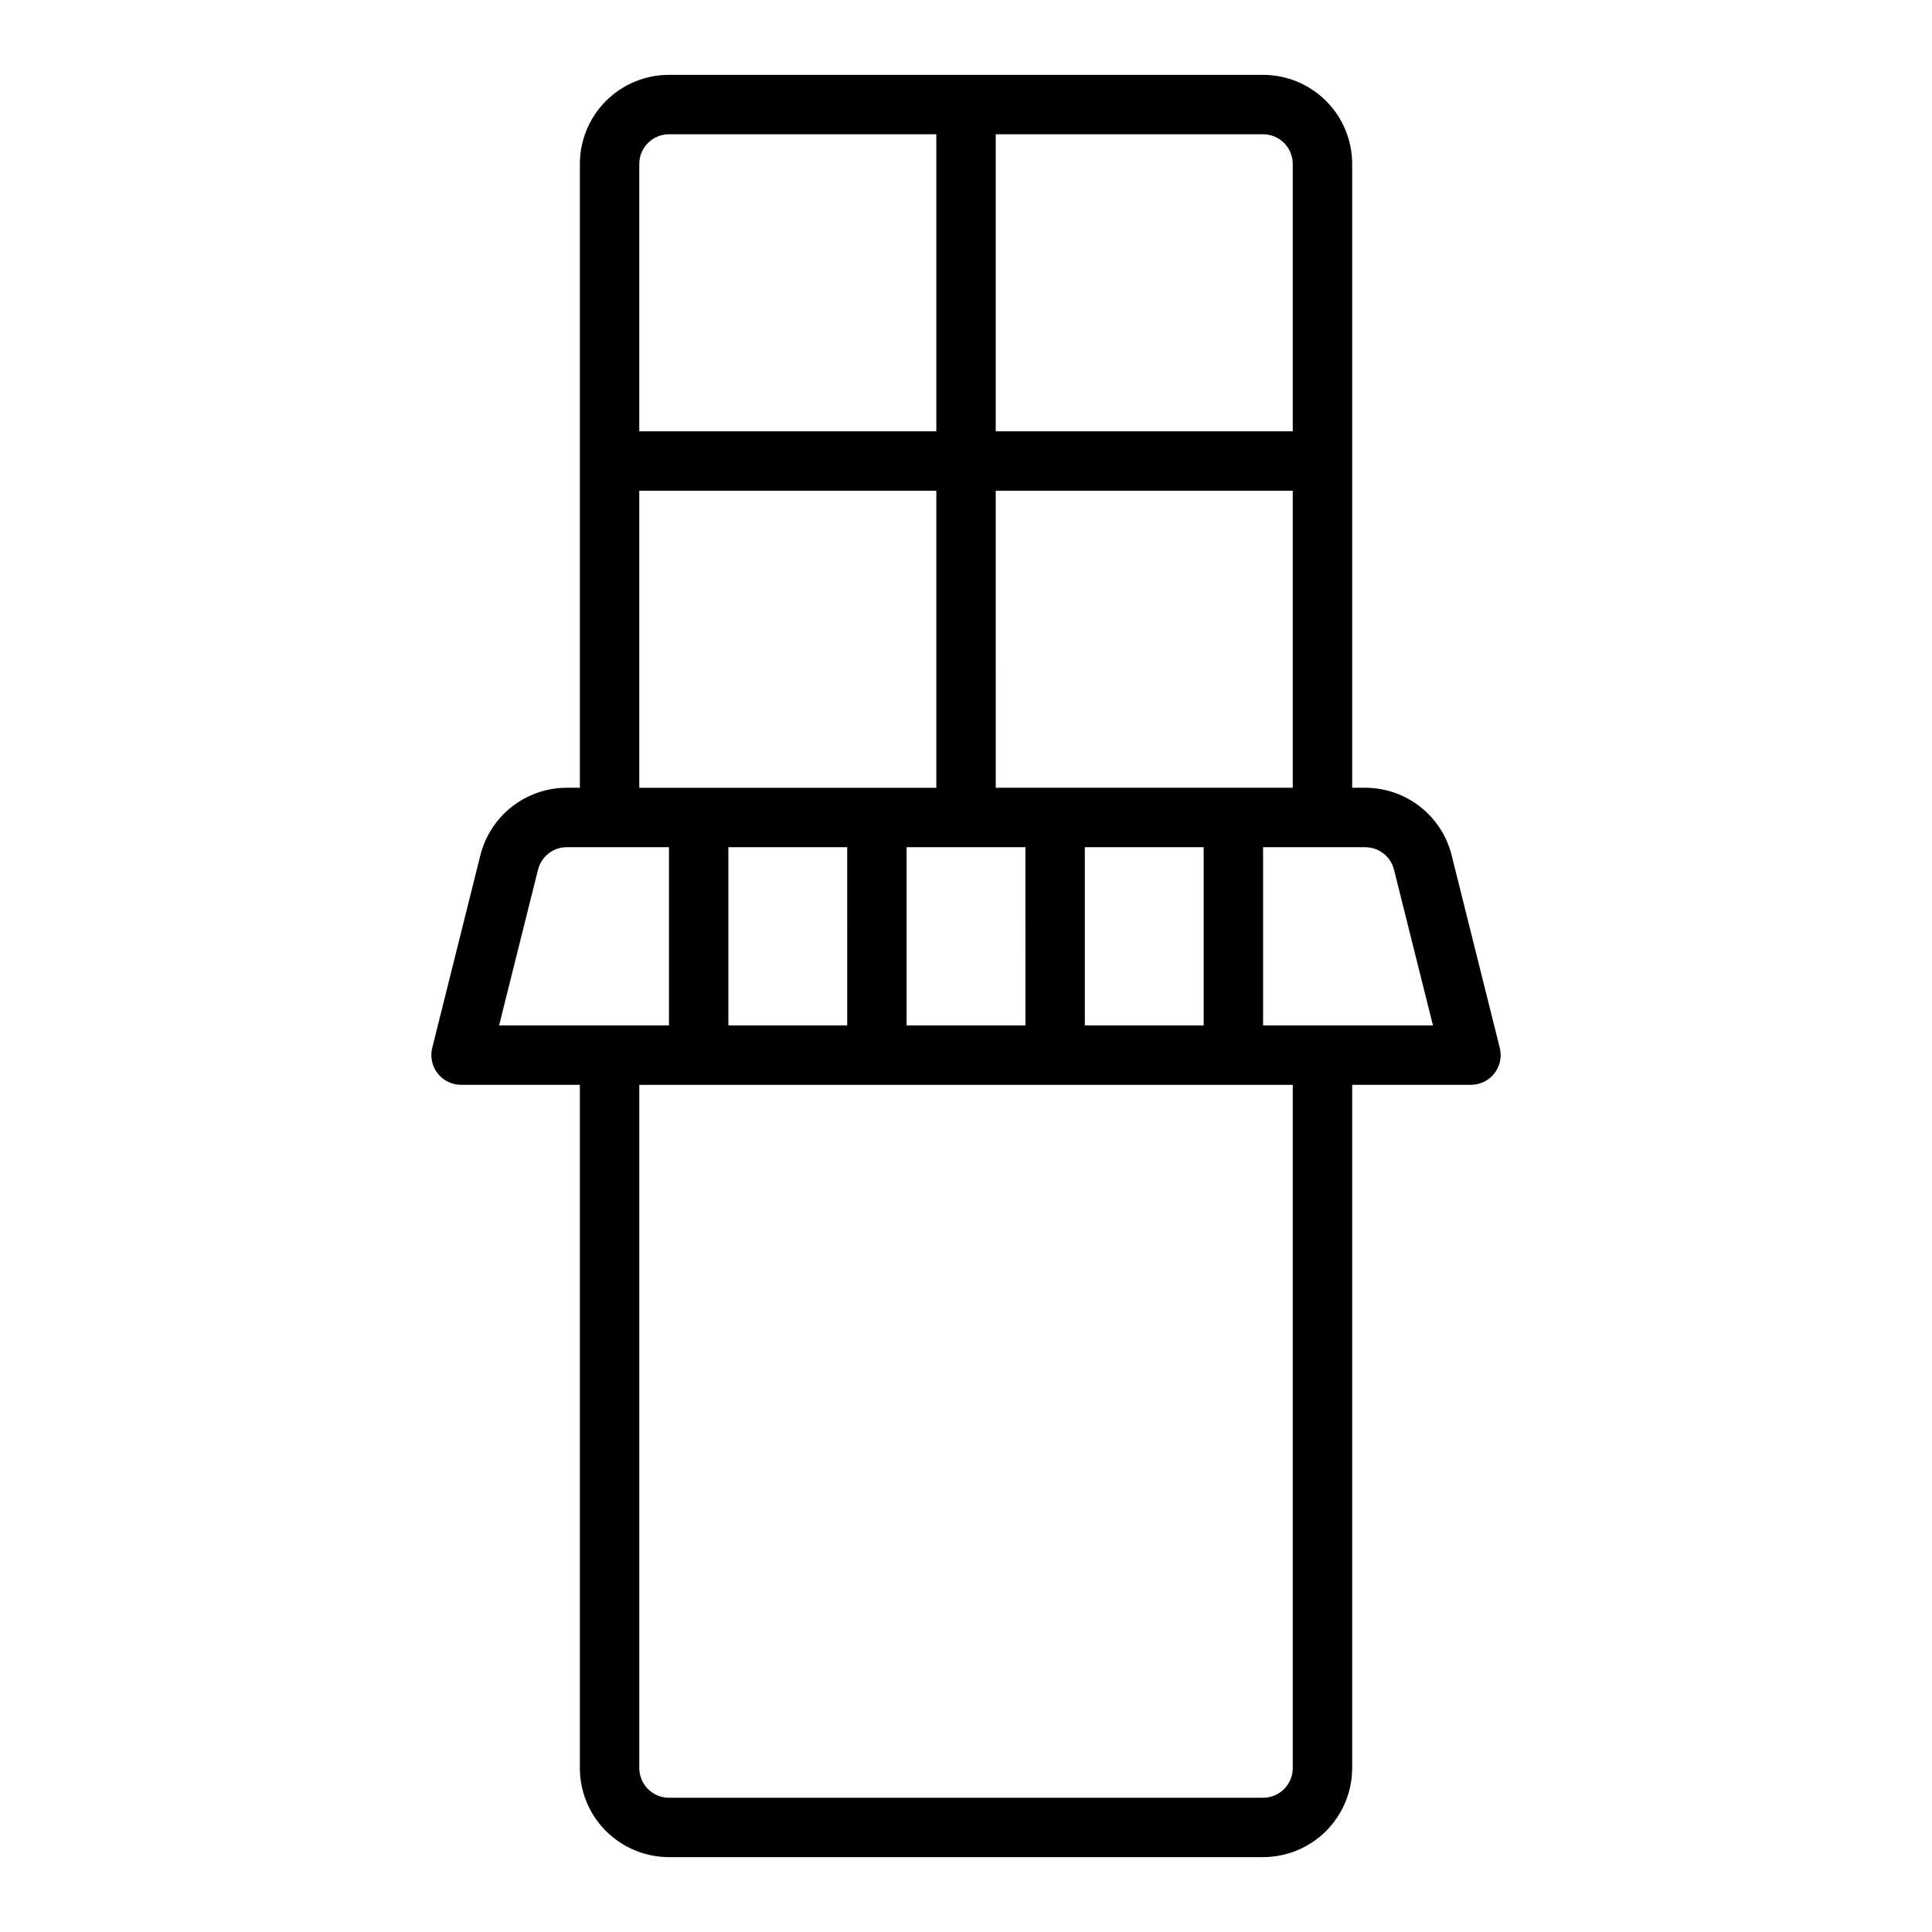
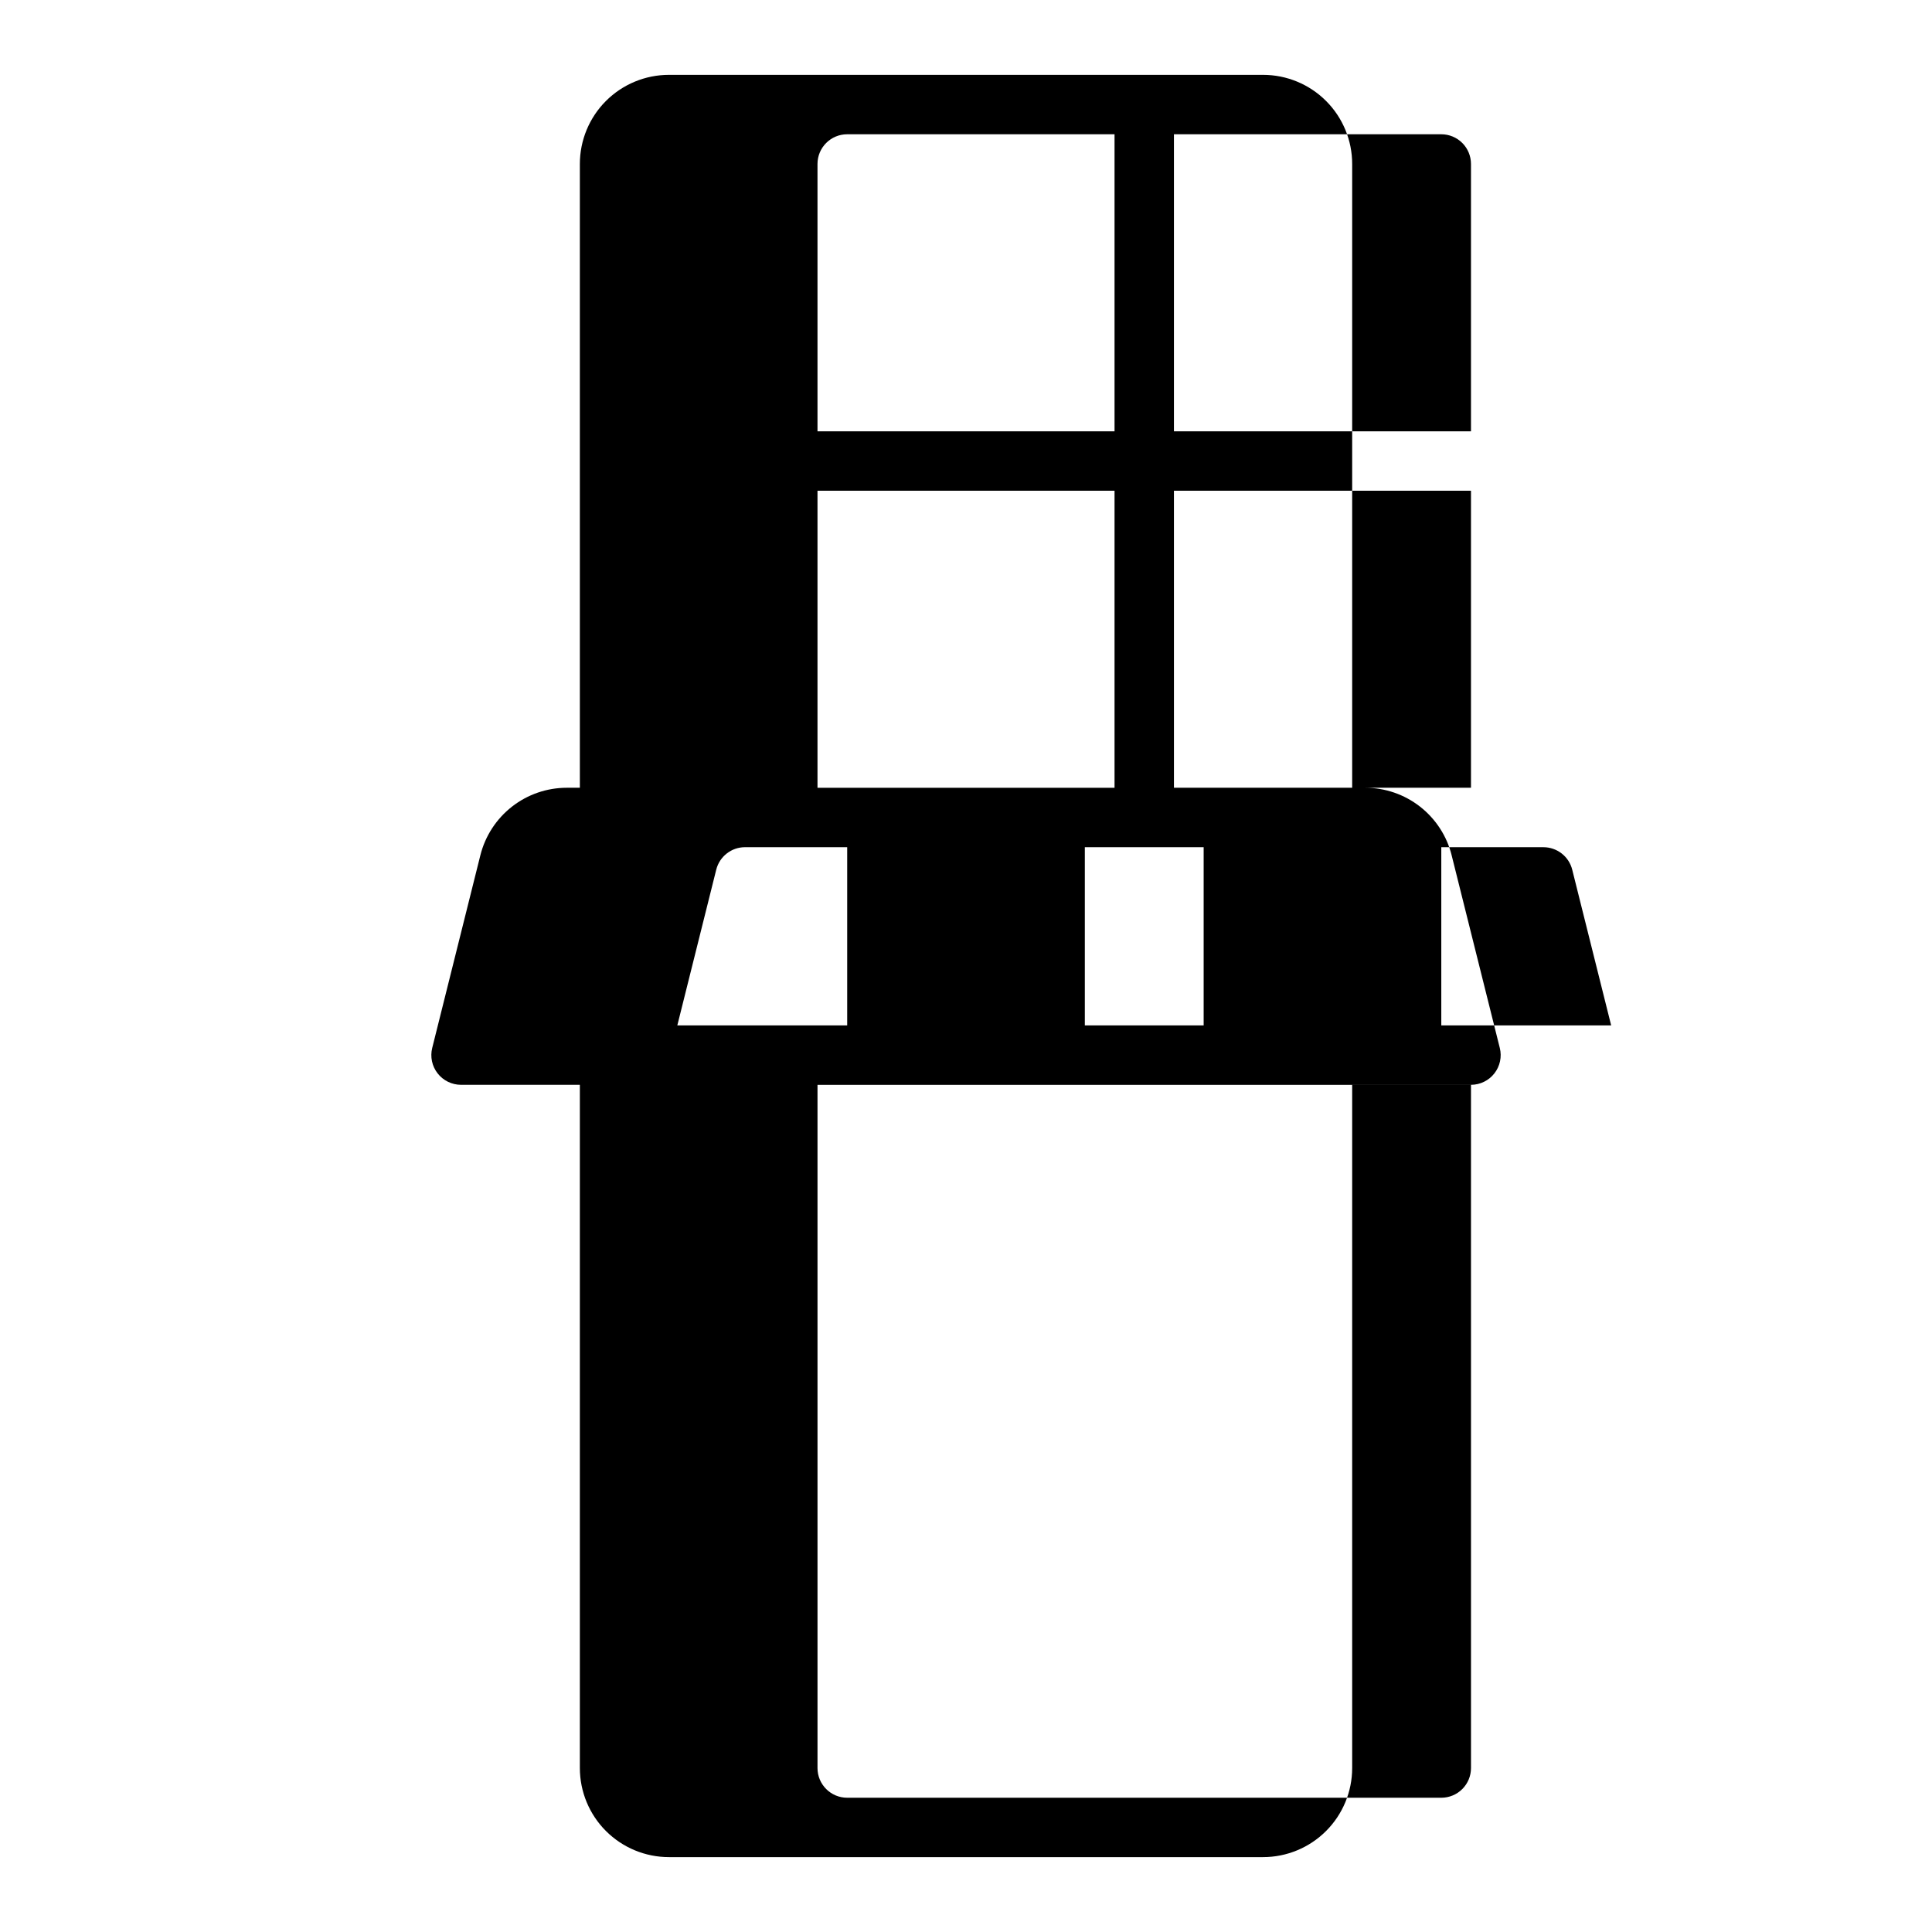
<svg xmlns="http://www.w3.org/2000/svg" fill="#000000" width="800px" height="800px" version="1.1" viewBox="144 144 512 512">
-   <path d="m541.46 421.71-12.762-51.059h0.004c-1.277-5.109-4.231-9.645-8.383-12.887-4.148-3.242-9.266-5-14.535-5h-3.445v-165.31c0-6.262-2.488-12.27-6.918-16.699-4.43-4.43-10.438-6.918-16.699-6.918h-157.44c-6.262 0-12.27 2.488-16.699 6.918-4.43 4.43-6.914 10.438-6.914 16.699v165.31h-3.449c-5.269 0-10.383 1.758-14.535 5-4.152 3.242-7.102 7.777-8.383 12.887l-12.758 51.059c-0.586 2.348-0.059 4.84 1.434 6.75 1.492 1.91 3.777 3.023 6.203 3.027h31.488v181.05c0 6.262 2.484 12.27 6.914 16.699 4.43 4.43 10.438 6.918 16.699 6.918h157.44c6.262 0 12.27-2.488 16.699-6.918 4.43-4.43 6.918-10.438 6.918-16.699v-181.05h31.488c2.422-0.004 4.711-1.117 6.199-3.027 1.492-1.91 2.023-4.402 1.434-6.75zm-78.48-5.969h-31.488v-47.23h31.488zm-47.23 0h-31.492v-47.23h31.488zm-47.23 0h-31.492v-47.23h31.488zm39.359-62.977-0.004-78.719h78.719v78.719zm78.715-165.31v70.848h-78.719v-78.719h70.848c2.086 0 4.09 0.828 5.566 2.305 1.477 1.477 2.305 3.481 2.305 5.566zm-173.18 0c0-4.348 3.523-7.871 7.871-7.871h70.848v78.719h-78.719zm0 86.594h78.719v78.719h-78.719zm-26.836 100.43c0.875-3.504 4.023-5.965 7.637-5.965h27.07v47.23h-45.02zm200.02 238.07c0 2.09-0.828 4.09-2.305 5.566-1.477 1.477-3.481 2.305-5.566 2.305h-157.44c-4.348 0-7.871-3.523-7.871-7.871v-181.05h173.18zm-7.871-196.8v-47.23h27.062c3.613 0 6.762 2.457 7.637 5.957l10.32 41.273z" />
+   <path d="m541.46 421.71-12.762-51.059h0.004c-1.277-5.109-4.231-9.645-8.383-12.887-4.148-3.242-9.266-5-14.535-5h-3.445v-165.31c0-6.262-2.488-12.27-6.918-16.699-4.43-4.43-10.438-6.918-16.699-6.918h-157.44c-6.262 0-12.27 2.488-16.699 6.918-4.43 4.43-6.914 10.438-6.914 16.699v165.31h-3.449c-5.269 0-10.383 1.758-14.535 5-4.152 3.242-7.102 7.777-8.383 12.887l-12.758 51.059c-0.586 2.348-0.059 4.84 1.434 6.75 1.492 1.91 3.777 3.023 6.203 3.027h31.488v181.05c0 6.262 2.484 12.27 6.914 16.699 4.43 4.43 10.438 6.918 16.699 6.918h157.44c6.262 0 12.27-2.488 16.699-6.918 4.43-4.43 6.918-10.438 6.918-16.699v-181.05h31.488c2.422-0.004 4.711-1.117 6.199-3.027 1.492-1.91 2.023-4.402 1.434-6.75zm-78.48-5.969h-31.488v-47.23h31.488zm-47.23 0h-31.492v-47.23h31.488zh-31.492v-47.23h31.488zm39.359-62.977-0.004-78.719h78.719v78.719zm78.715-165.31v70.848h-78.719v-78.719h70.848c2.086 0 4.09 0.828 5.566 2.305 1.477 1.477 2.305 3.481 2.305 5.566zm-173.18 0c0-4.348 3.523-7.871 7.871-7.871h70.848v78.719h-78.719zm0 86.594h78.719v78.719h-78.719zm-26.836 100.43c0.875-3.504 4.023-5.965 7.637-5.965h27.07v47.23h-45.02zm200.02 238.07c0 2.09-0.828 4.09-2.305 5.566-1.477 1.477-3.481 2.305-5.566 2.305h-157.44c-4.348 0-7.871-3.523-7.871-7.871v-181.05h173.18zm-7.871-196.8v-47.23h27.062c3.613 0 6.762 2.457 7.637 5.957l10.32 41.273z" />
</svg>